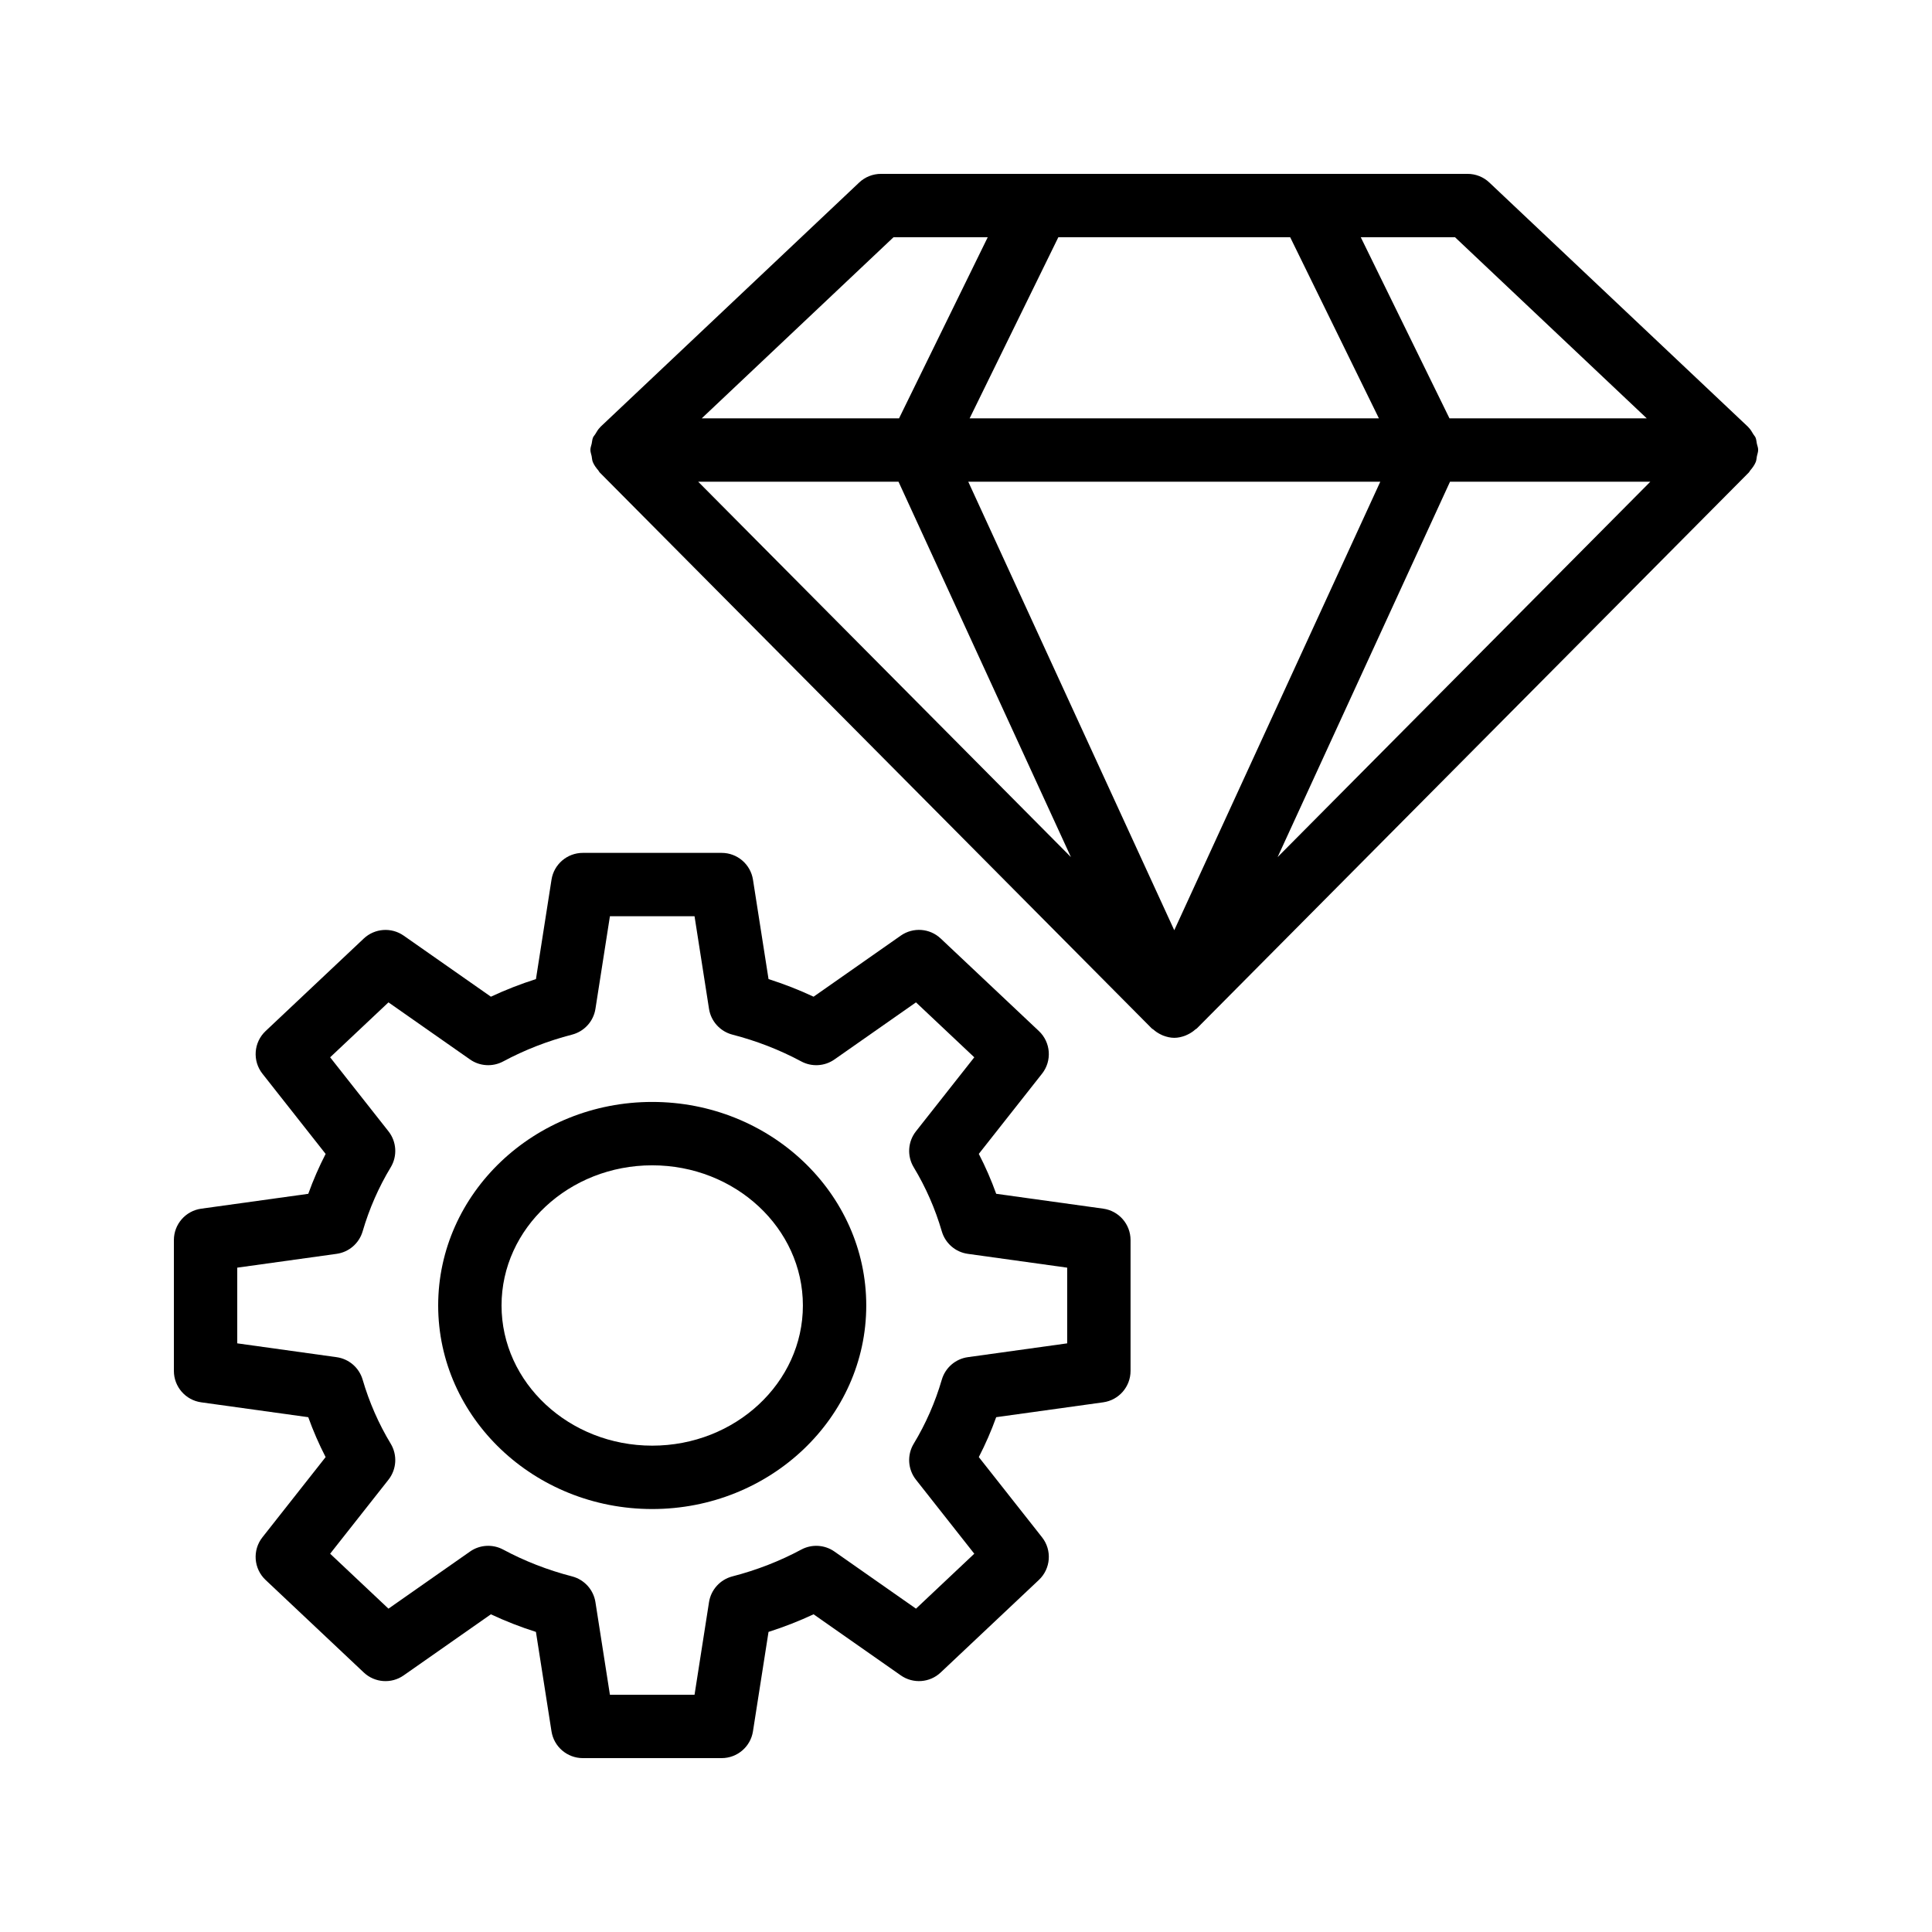
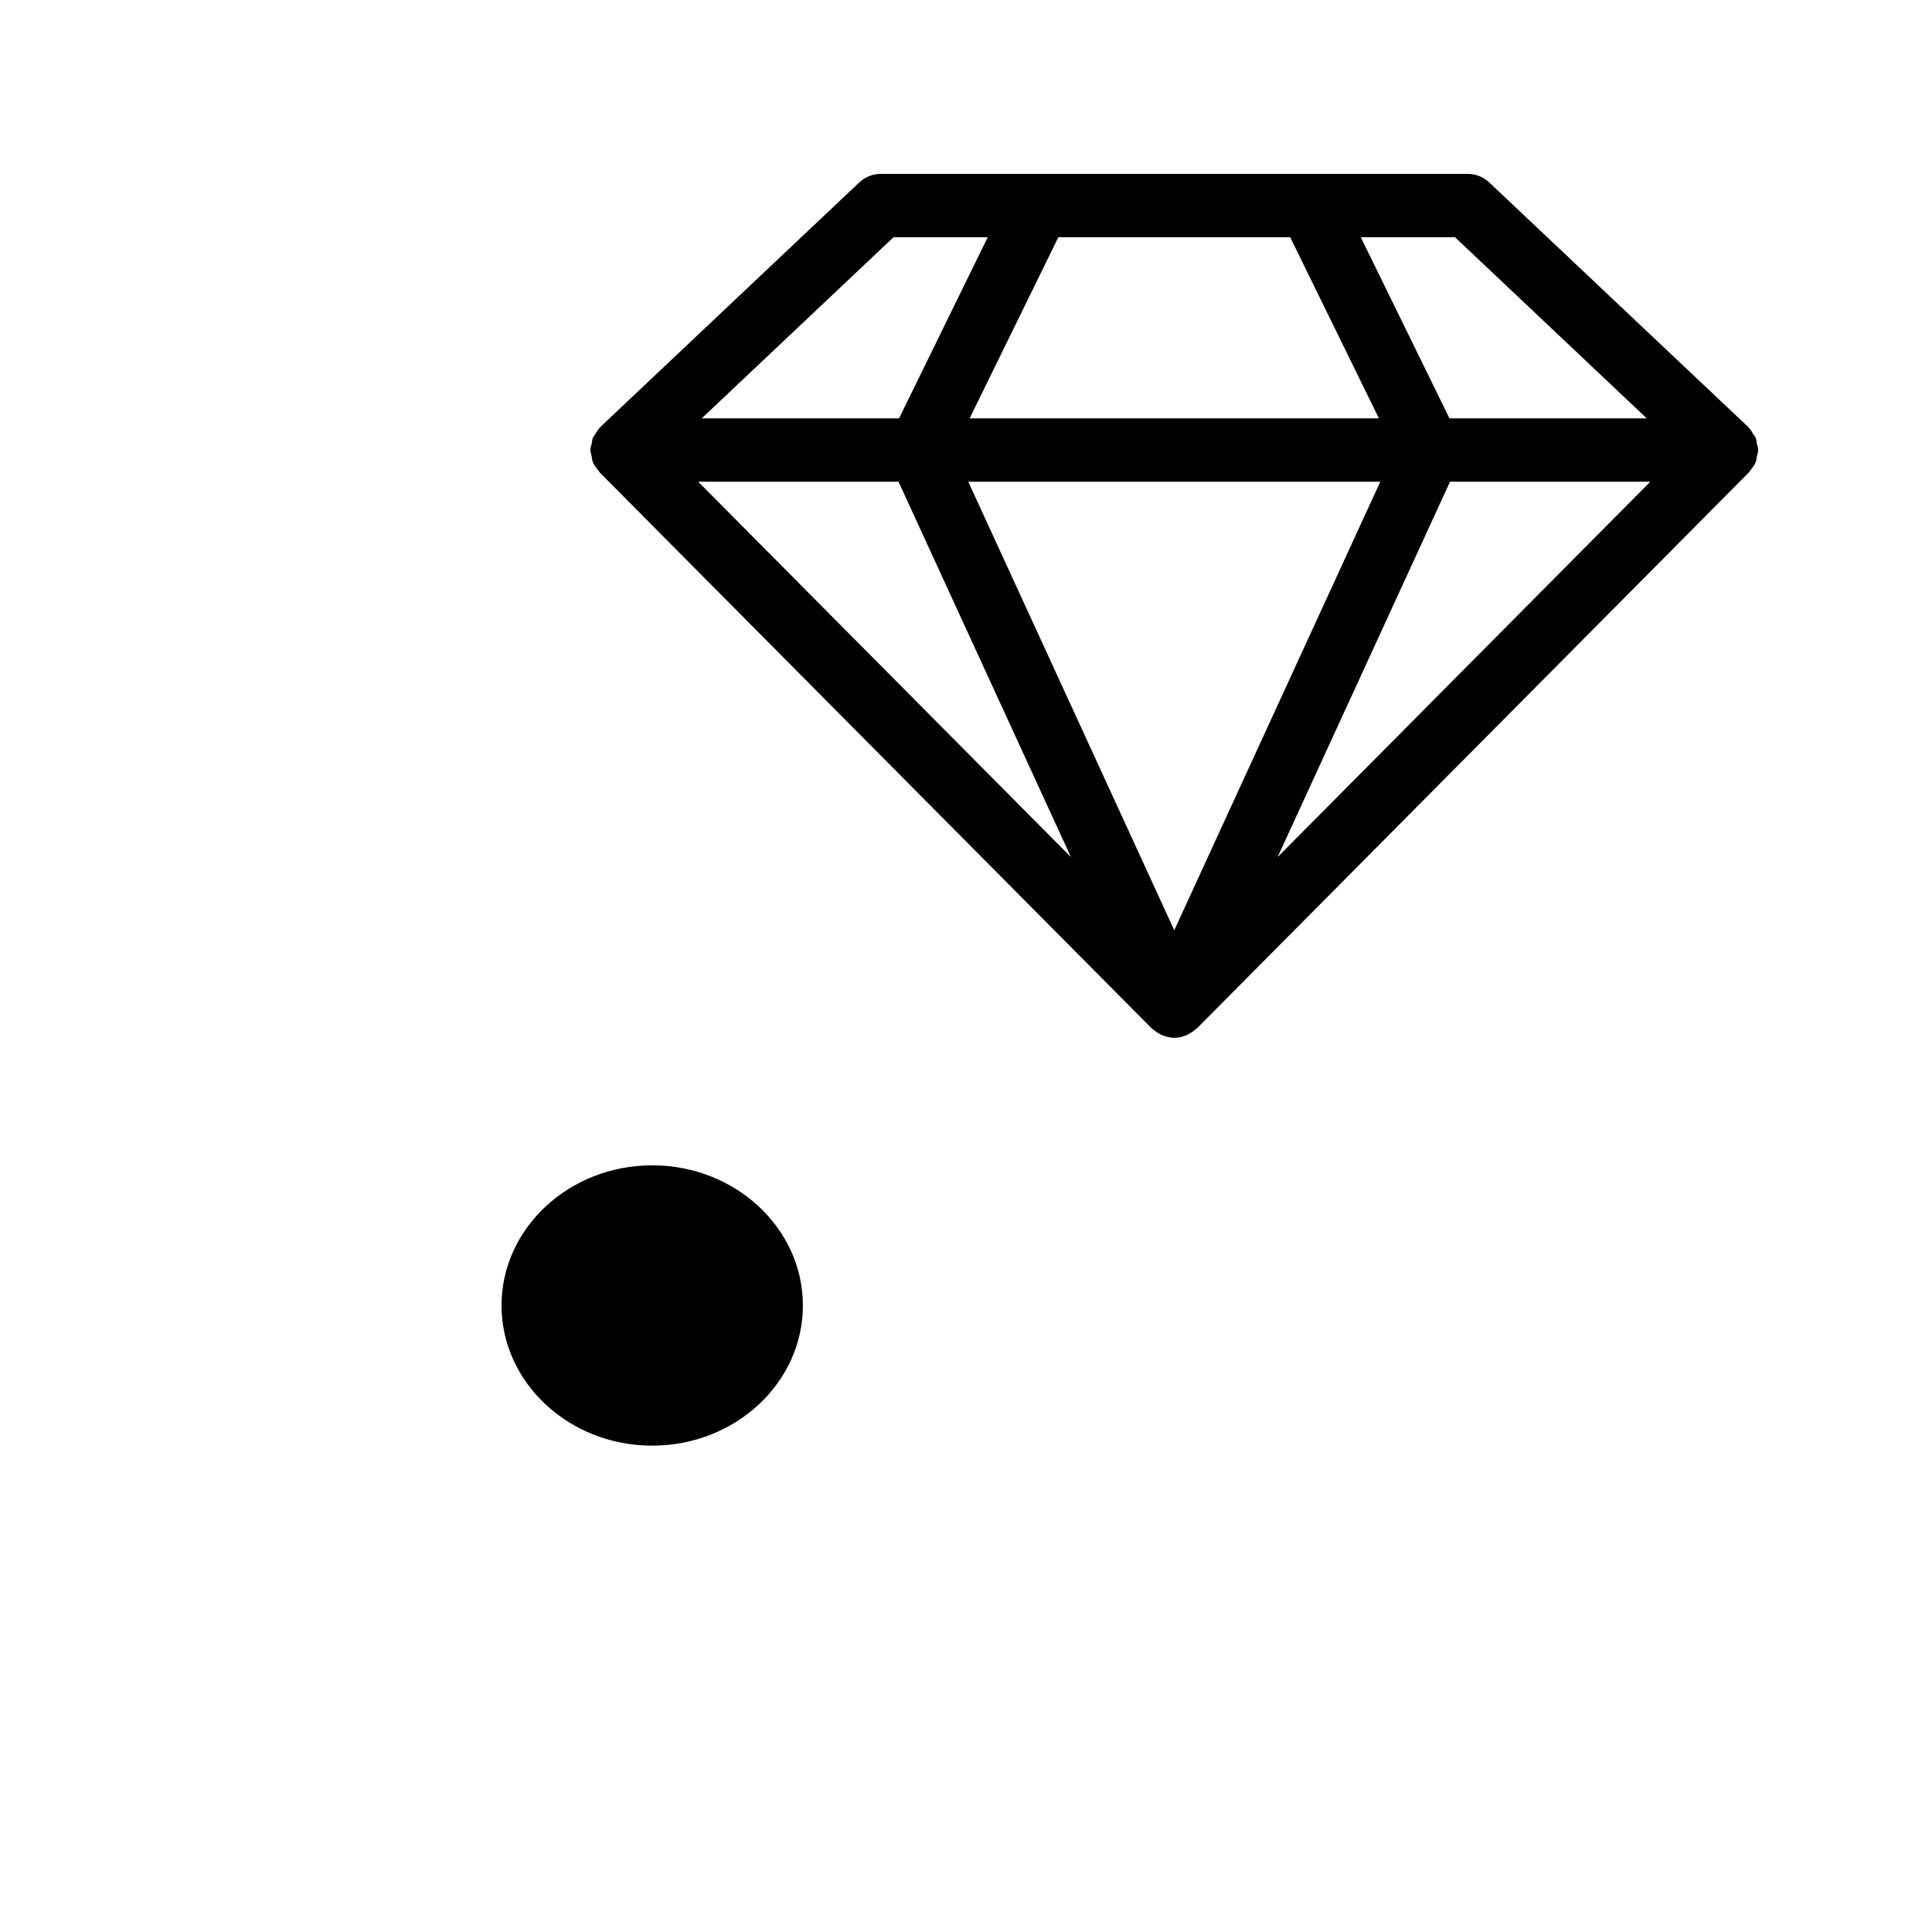
<svg xmlns="http://www.w3.org/2000/svg" fill="#000000" width="800px" height="800px" version="1.1" viewBox="144 144 512 512">
  <g>
    <path d="m538.69 192.37c-1.555-1.473-3.621-2.293-5.762-2.293h-155.47c-2.141 0-4.207 0.82-5.766 2.293l-68.602 64.789c-0.027 0.027-0.039 0.066-0.066 0.098-0.535 0.52-0.902 1.176-1.285 1.82-0.176 0.297-0.441 0.539-0.578 0.855-0.219 0.508-0.246 1.094-0.359 1.645-0.109 0.52-0.328 1.008-0.34 1.547 0 0.023 0.012 0.047 0.012 0.07 0 0.023-0.012 0.043-0.012 0.066 0 0.566 0.215 1.066 0.324 1.602 0.105 0.535 0.113 1.09 0.32 1.59 0.344 0.836 0.883 1.551 1.461 2.223 0.133 0.152 0.188 0.355 0.332 0.504l146.34 147.38c0.117 0.117 0.281 0.16 0.402 0.27 0.586 0.523 1.227 0.957 1.934 1.297 0.246 0.117 0.473 0.238 0.727 0.332 0.922 0.34 1.883 0.578 2.898 0.578 1.016 0 1.977-0.238 2.898-0.578 0.254-0.094 0.484-0.215 0.727-0.332 0.707-0.344 1.348-0.773 1.934-1.297 0.121-0.109 0.285-0.152 0.402-0.27l146.33-147.38c0.141-0.145 0.195-0.344 0.328-0.496 0.582-0.676 1.121-1.395 1.465-2.231 0.203-0.496 0.211-1.043 0.316-1.57 0.109-0.543 0.324-1.043 0.324-1.617 0-0.023-0.012-0.043-0.012-0.066 0-0.023 0.016-0.047 0.012-0.07-0.008-0.535-0.23-1.02-0.336-1.535-0.117-0.559-0.141-1.148-0.363-1.66-0.137-0.312-0.398-0.551-0.57-0.844-0.383-0.652-0.754-1.309-1.293-1.832-0.027-0.027-0.039-0.066-0.066-0.094zm41.715 62.496h-52.281l-23.508-47.996h24.977zm-198.29 16.793 45.691 99.48-98.781-99.48zm18.484 0h109.19l-54.598 118.86zm127.67 0h53.082l-98.77 99.477zm-42.359-64.789 23.512 47.996h-108.46l23.508-47.996zm-105.12 0h24.969l-23.504 47.996h-52.289z" />
-     <path d="m197.32 515.63 28.371 3.941c1.305 3.629 2.844 7.164 4.602 10.574l-16.746 21.25c-2.699 3.418-2.328 8.328 0.836 11.309l26.02 24.523c2.894 2.734 7.324 3.051 10.57 0.77l23.117-16.188c3.848 1.801 7.832 3.363 11.938 4.664l4.125 26.352c0.641 4.082 4.168 7.094 8.301 7.094h36.793c4.133 0 7.66-3.012 8.297-7.098l4.125-26.352c4.109-1.305 8.094-2.867 11.938-4.664l23.117 16.188c3.254 2.281 7.684 1.965 10.57-0.77l26.02-24.523c3.164-2.981 3.535-7.891 0.836-11.309l-16.754-21.25c1.762-3.41 3.305-6.945 4.609-10.574l28.363-3.941c4.148-0.578 7.242-4.129 7.242-8.32v-34.68c0-4.191-3.09-7.742-7.242-8.32l-28.363-3.941c-1.305-3.629-2.844-7.164-4.609-10.574l16.754-21.25c2.699-3.414 2.328-8.328-0.836-11.309l-26.02-24.523c-2.902-2.734-7.312-3.039-10.57-0.766l-23.113 16.191c-3.848-1.801-7.832-3.363-11.938-4.664l-4.125-26.352c-0.641-4.082-4.164-7.098-8.297-7.098h-36.797c-4.133 0-7.66 3.012-8.297 7.098l-4.125 26.352c-4.109 1.305-8.094 2.867-11.938 4.664l-23.117-16.184c-3.246-2.269-7.66-1.961-10.57 0.766l-26.02 24.523c-3.164 2.981-3.535 7.887-0.836 11.309l16.746 21.25c-1.754 3.41-3.297 6.945-4.602 10.574l-28.371 3.941c-4.152 0.578-7.242 4.129-7.242 8.316v34.68c0 4.191 3.09 7.742 7.238 8.32zm9.555-35.688 26.32-3.66c3.273-0.449 5.977-2.785 6.906-5.957 1.754-5.988 4.254-11.707 7.445-16.98 1.805-2.992 1.566-6.793-0.598-9.539l-15.457-19.609 15.457-14.559 21.617 15.133c2.582 1.812 5.996 2.016 8.789 0.516 5.668-3.043 11.801-5.434 18.254-7.102 3.238-0.84 5.676-3.527 6.191-6.832l3.836-24.535h22.426l3.836 24.535c0.516 3.305 2.953 5.988 6.191 6.832 6.453 1.668 12.586 4.059 18.254 7.102 2.789 1.5 6.199 1.297 8.789-0.516l21.617-15.133 15.449 14.559-15.457 19.609c-2.164 2.746-2.402 6.551-0.59 9.543 3.191 5.277 5.691 10.984 7.438 16.969 0.926 3.172 3.625 5.512 6.906 5.965l26.32 3.66v20.059l-26.32 3.66c-3.281 0.457-5.977 2.793-6.906 5.965-1.746 5.984-4.246 11.691-7.438 16.969-1.812 2.992-1.574 6.797 0.59 9.543l15.457 19.613-15.449 14.559-21.617-15.137c-2.59-1.816-6.004-2.016-8.789-0.516-5.668 3.043-11.801 5.434-18.254 7.102-3.238 0.84-5.676 3.527-6.191 6.832l-3.836 24.535h-22.426l-3.836-24.535c-0.516-3.305-2.953-5.988-6.191-6.832-6.453-1.668-12.586-4.059-18.254-7.102-2.797-1.5-6.207-1.301-8.789 0.516l-21.617 15.137-15.457-14.562 15.457-19.609c2.164-2.746 2.402-6.547 0.598-9.539-3.191-5.277-5.691-10.992-7.445-16.98-0.926-3.172-3.633-5.508-6.906-5.957l-26.32-3.664z" />
-     <path d="m316.84 543.91c31.281 0 56.727-24.199 56.727-53.945 0-29.742-25.445-53.941-56.727-53.941-31.273 0-56.719 24.199-56.719 53.941 0 29.746 25.445 53.945 56.719 53.945zm0-91.09c22.016 0 39.934 16.664 39.934 37.145 0 20.484-17.918 37.148-39.934 37.148s-39.926-16.668-39.926-37.148c0-20.484 17.91-37.145 39.926-37.145z" />
+     <path d="m316.84 543.91zm0-91.09c22.016 0 39.934 16.664 39.934 37.145 0 20.484-17.918 37.148-39.934 37.148s-39.926-16.668-39.926-37.148c0-20.484 17.91-37.145 39.926-37.145z" />
  </g>
</svg>